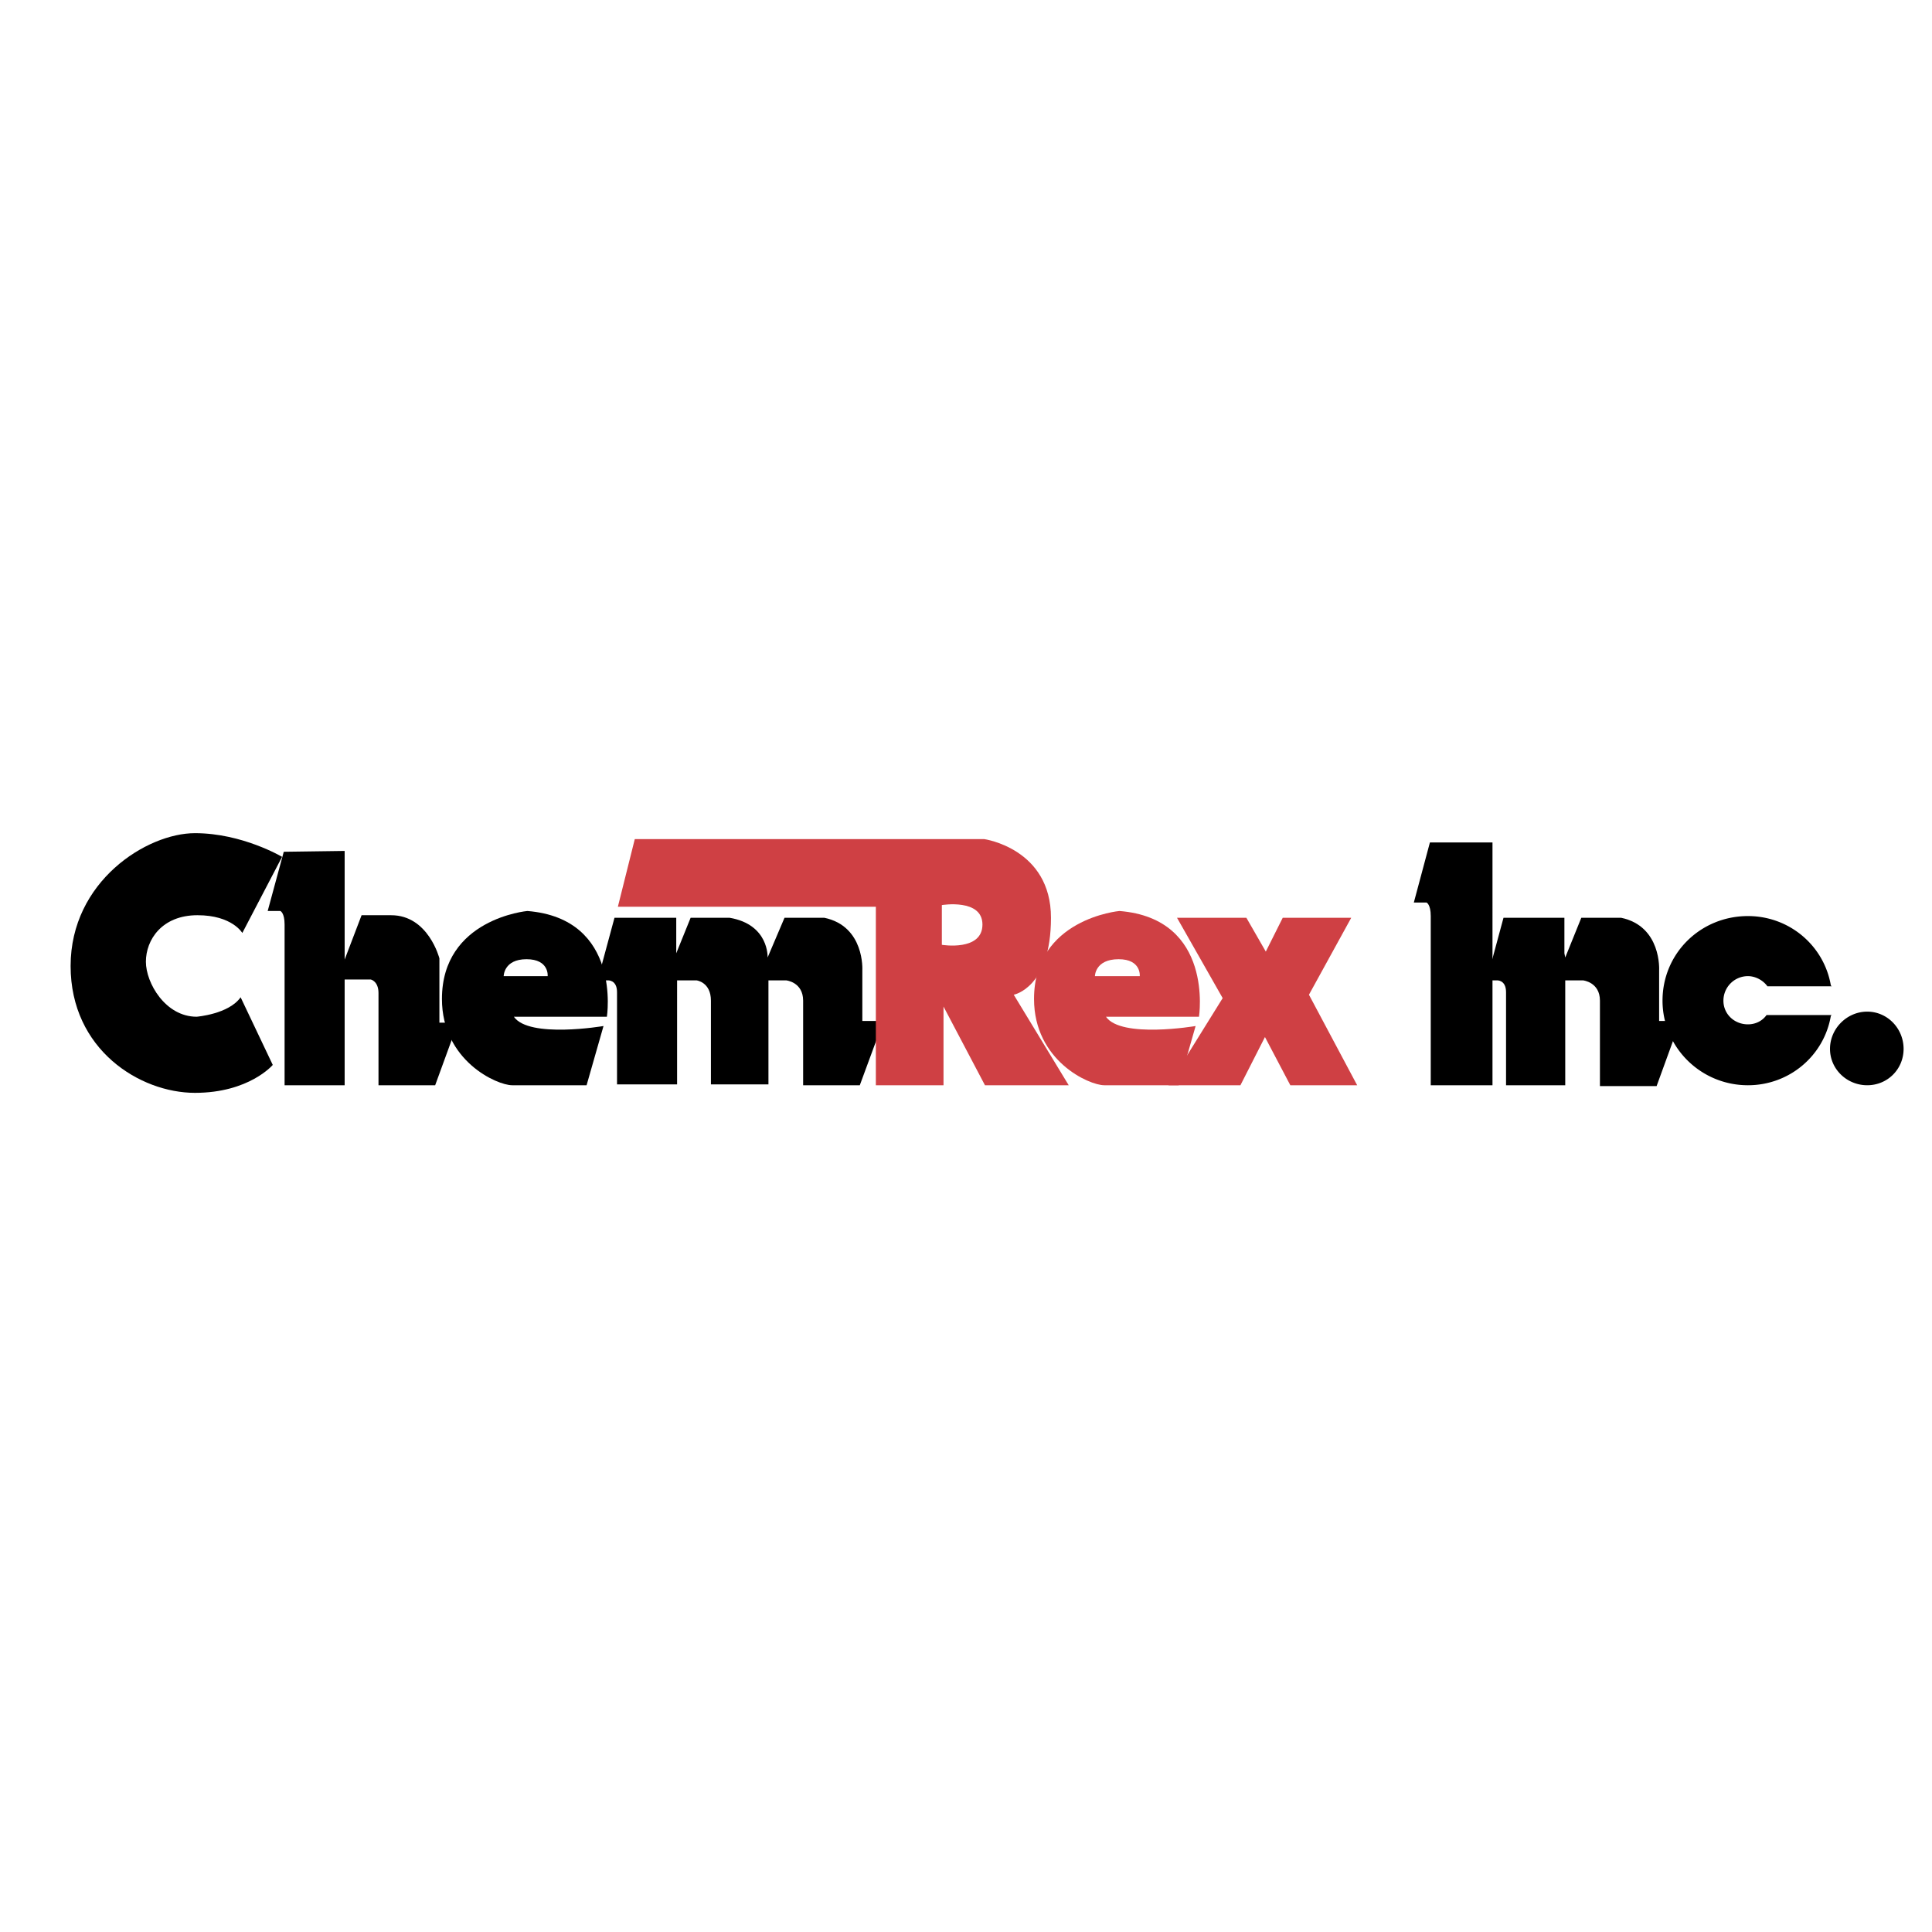
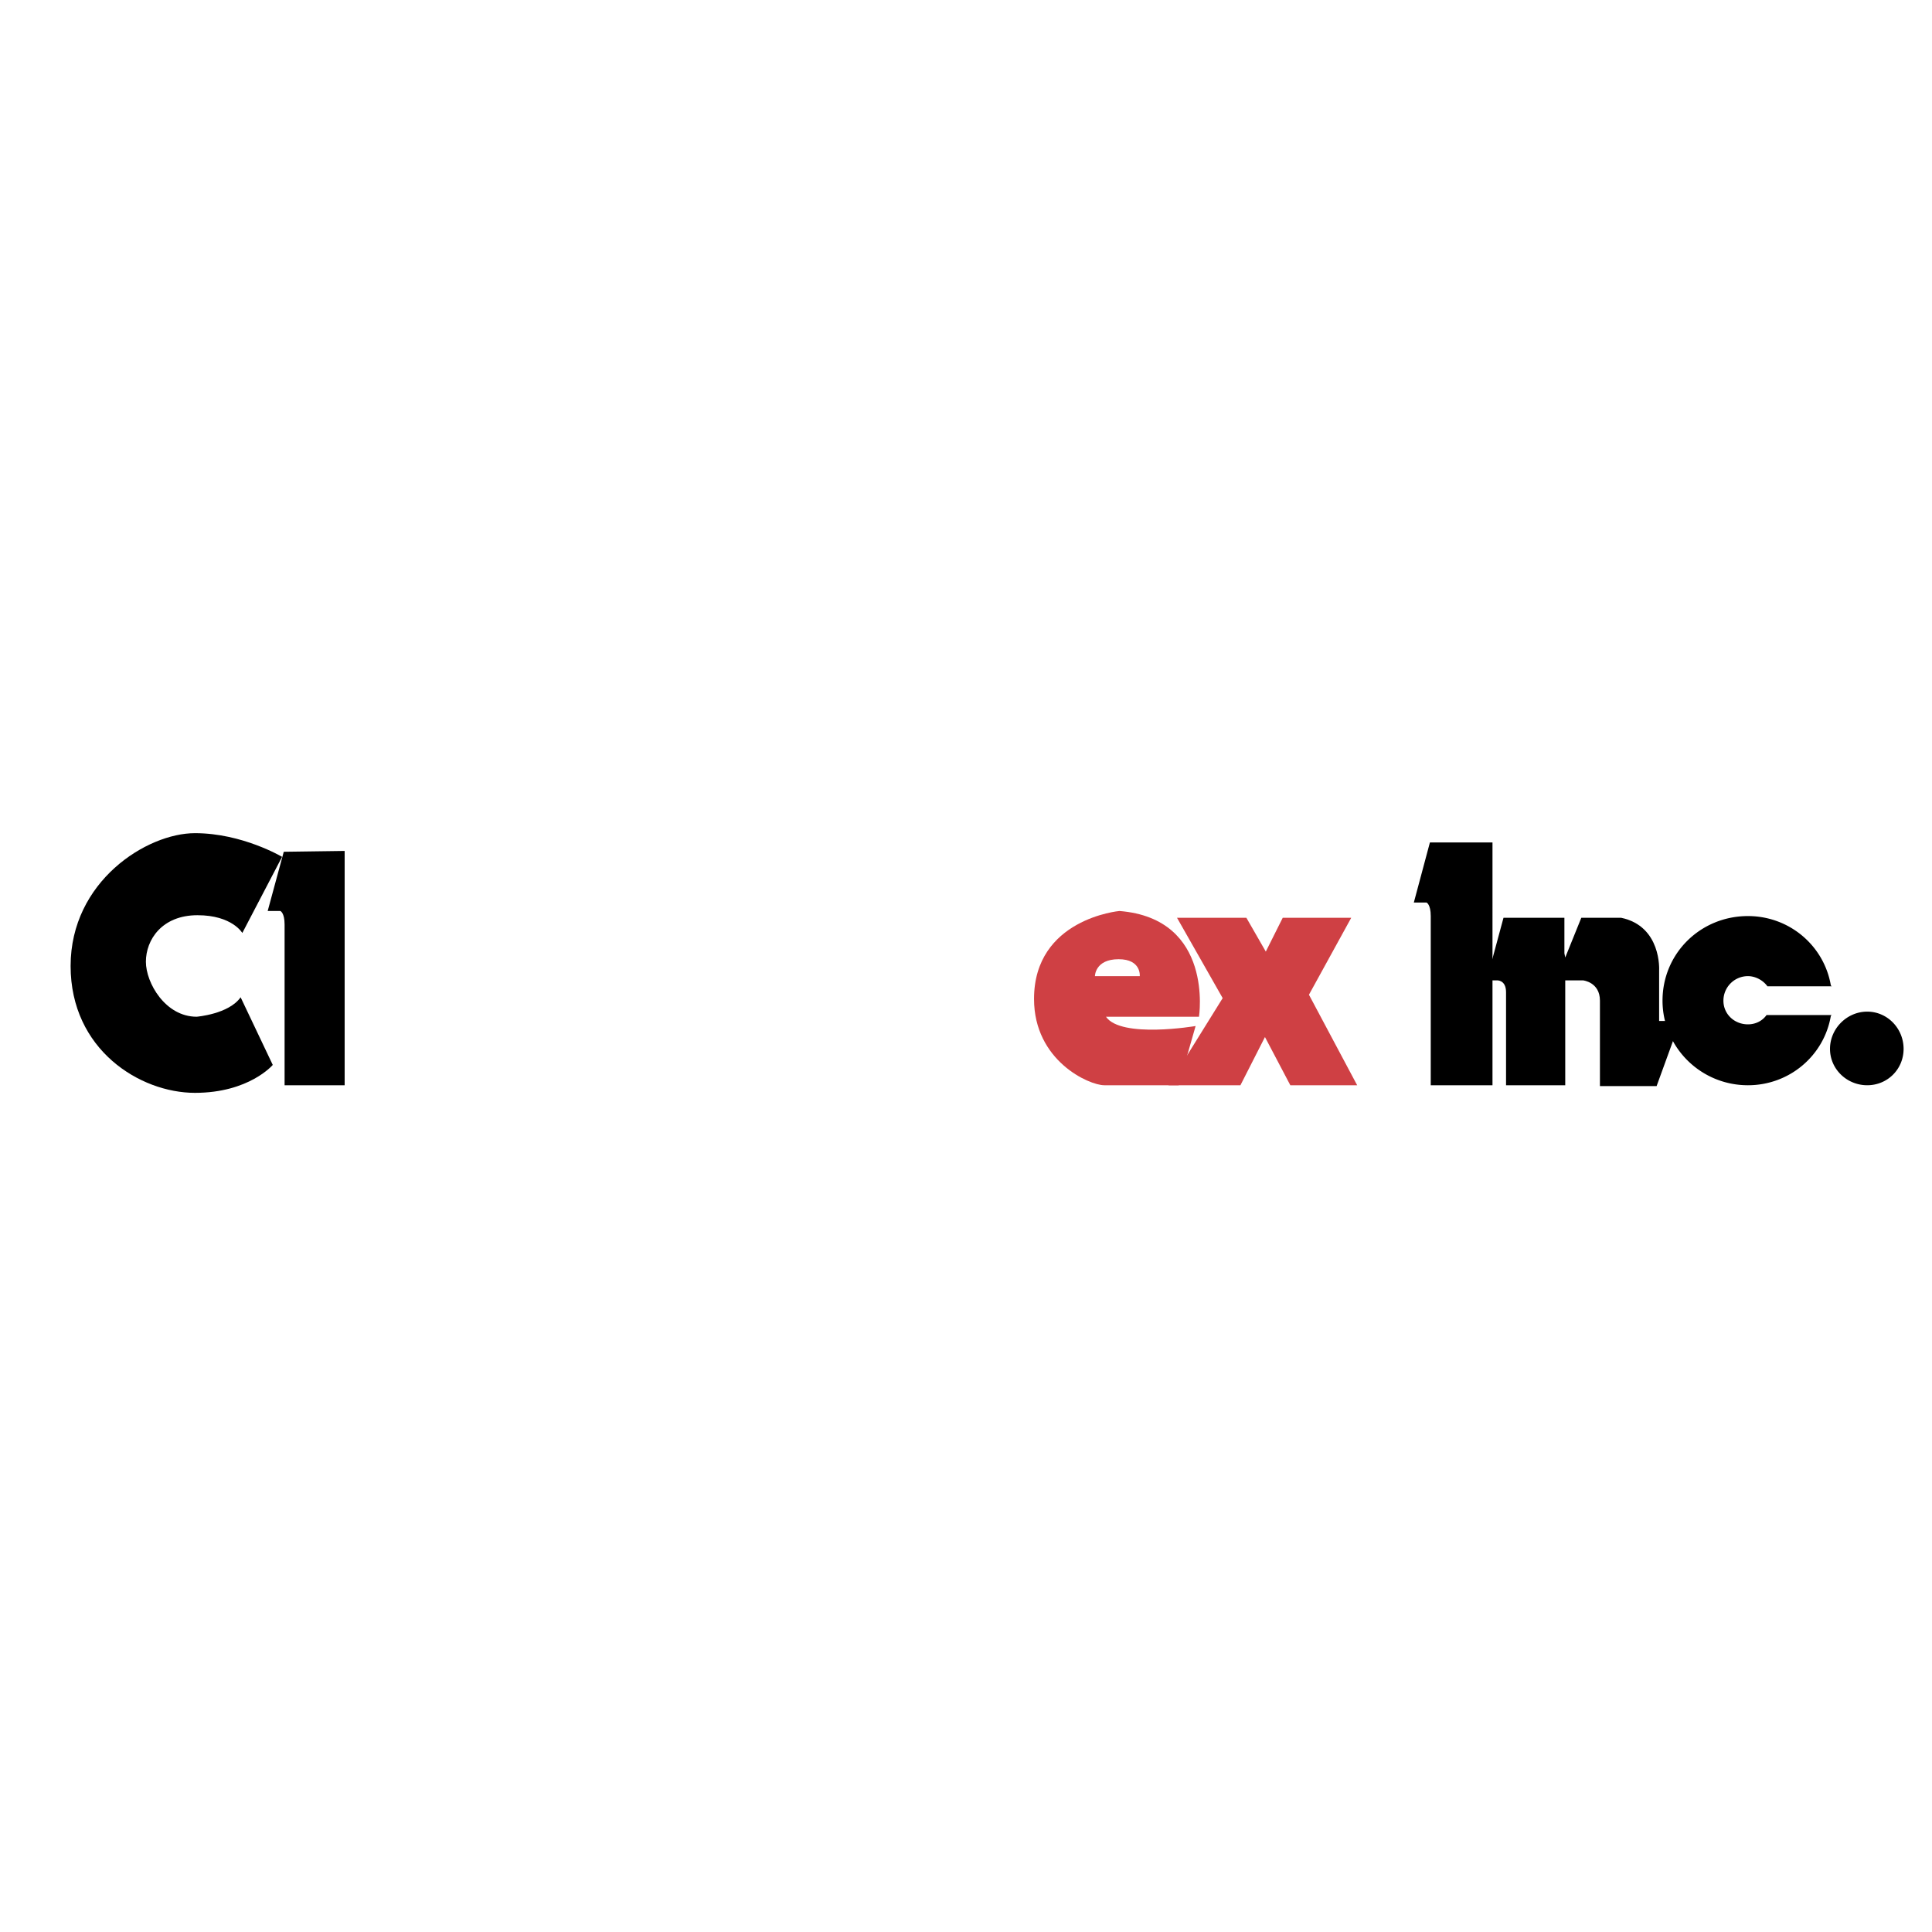
<svg xmlns="http://www.w3.org/2000/svg" width="2500" height="2500" viewBox="0 0 192.756 192.756">
  <g fill-rule="evenodd" clip-rule="evenodd">
-     <path fill="#fff" d="M0 0h192.756v192.756H0V0z" />
    <path d="M24.176 93.083s-1.013-1.772-4.473-1.772c-3.544 0-5.147 2.448-5.147 4.642 0 2.109 1.941 5.486 5.063 5.486 0 0 3.207-.254 4.388-1.941l3.207 6.75s-2.363 2.785-7.764 2.785c-5.485 0-12.405-4.303-12.405-12.658 0-8.439 7.595-13.25 12.405-13.25 4.726 0 8.692 2.363 8.692 2.363l-3.966 7.595z" />
    <path d="M28.311 84.982l-1.604 5.908h1.266s.421.169.421 1.35v16.036h5.992V84.898l-6.075.084z" />
-     <path d="M36.075 91.312l-2.448 6.415h3.376s.76.168.76 1.35v9.199h5.654l2.278-6.246h-1.856v-6.414s-1.097-4.304-4.81-4.304h-2.954zM61.308 91.565l-1.688 6.246h1.013s.928-.084.928 1.182v9.197h5.993V97.811h1.94s1.435.168 1.435 2.025v8.354h5.739V97.811h1.772s1.688.168 1.688 2.025v8.439h5.654l2.363-6.414h-2.11v-5.064s.253-4.388-3.798-5.232h-3.966l-1.688 3.966s.17-3.292-3.797-3.966h-3.882l-1.435 3.544v-3.544h-6.161z" />
-     <path d="M101.141 99.244s3.715-.674 3.715-7.679c0-6.92-6.668-7.849-6.668-7.849H63.333l-1.688 6.751h25.739v17.808h6.751v-7.85l4.135 7.85h8.355l-5.484-9.031zm-7.173-4.979v-3.966s4.051-.675 4.051 1.941c.001 2.701-4.051 2.025-4.051 2.025z" fill="#cf4044" />
-     <path d="M52.616 90.89s-8.523.76-8.523 8.776c0 6.16 5.485 8.609 7.004 8.609h7.427l1.688-5.908s-7.426 1.266-8.945-.928h9.283s1.518-9.79-7.934-10.549zm2.025 6.499h-4.389s0-1.688 2.279-1.688 2.11 1.688 2.11 1.688z" />
    <path d="M111.689 90.89s-8.523.76-8.523 8.776c0 6.16 5.486 8.609 7.006 8.609h7.426l1.688-5.908s-7.426 1.266-8.945-.928h9.283s1.519-9.79-7.935-10.549zm2.026 6.499h-4.473s0-1.688 2.363-1.688c2.28-.001 2.11 1.688 2.11 1.688z" fill="#cf4044" />
    <path fill="#cf4044" d="M121.986 99.582l-5.402 8.693h7.174l2.447-4.81 2.531 4.81h6.668l-4.81-9.031 4.22-7.679h-6.835l-1.69 3.376-1.939-3.376h-6.92l4.556 8.017z" />
    <path d="M142.662 84.054l-1.604 5.992h1.266s.422.168.422 1.35v16.879h6.16V84.054h-6.244z" />
    <path d="M156.164 95.531l1.604-3.966h3.967c4.051.844 3.797 5.232 3.797 5.232v5.064h2.111l-2.363 6.498h-5.654v-8.523c0-1.857-1.688-2.025-1.688-2.025h-1.773v10.465h-5.906v-9.283c0-1.265-.93-1.182-.93-1.182h-1.012l1.688-6.246h6.076v3.544l.083.422z" />
    <path d="M182.664 98.316c-.676-3.966-4.135-6.92-8.271-6.92-4.725 0-8.523 3.713-8.523 8.44 0 4.641 3.799 8.439 8.523 8.439 4.137 0 7.596-2.955 8.271-6.922l.084-.084h-6.498c-.422.592-1.098.93-1.857.93-1.35 0-2.447-1.014-2.447-2.363a2.448 2.448 0 0 1 2.447-2.447c.76 0 1.52.422 1.941 1.012h6.414l-.084-.085zM186.293 108.275c2.025 0 3.629-1.604 3.629-3.629s-1.604-3.715-3.629-3.715-3.713 1.689-3.713 3.715 1.688 3.629 3.713 3.629z" />
  </g>
</svg>